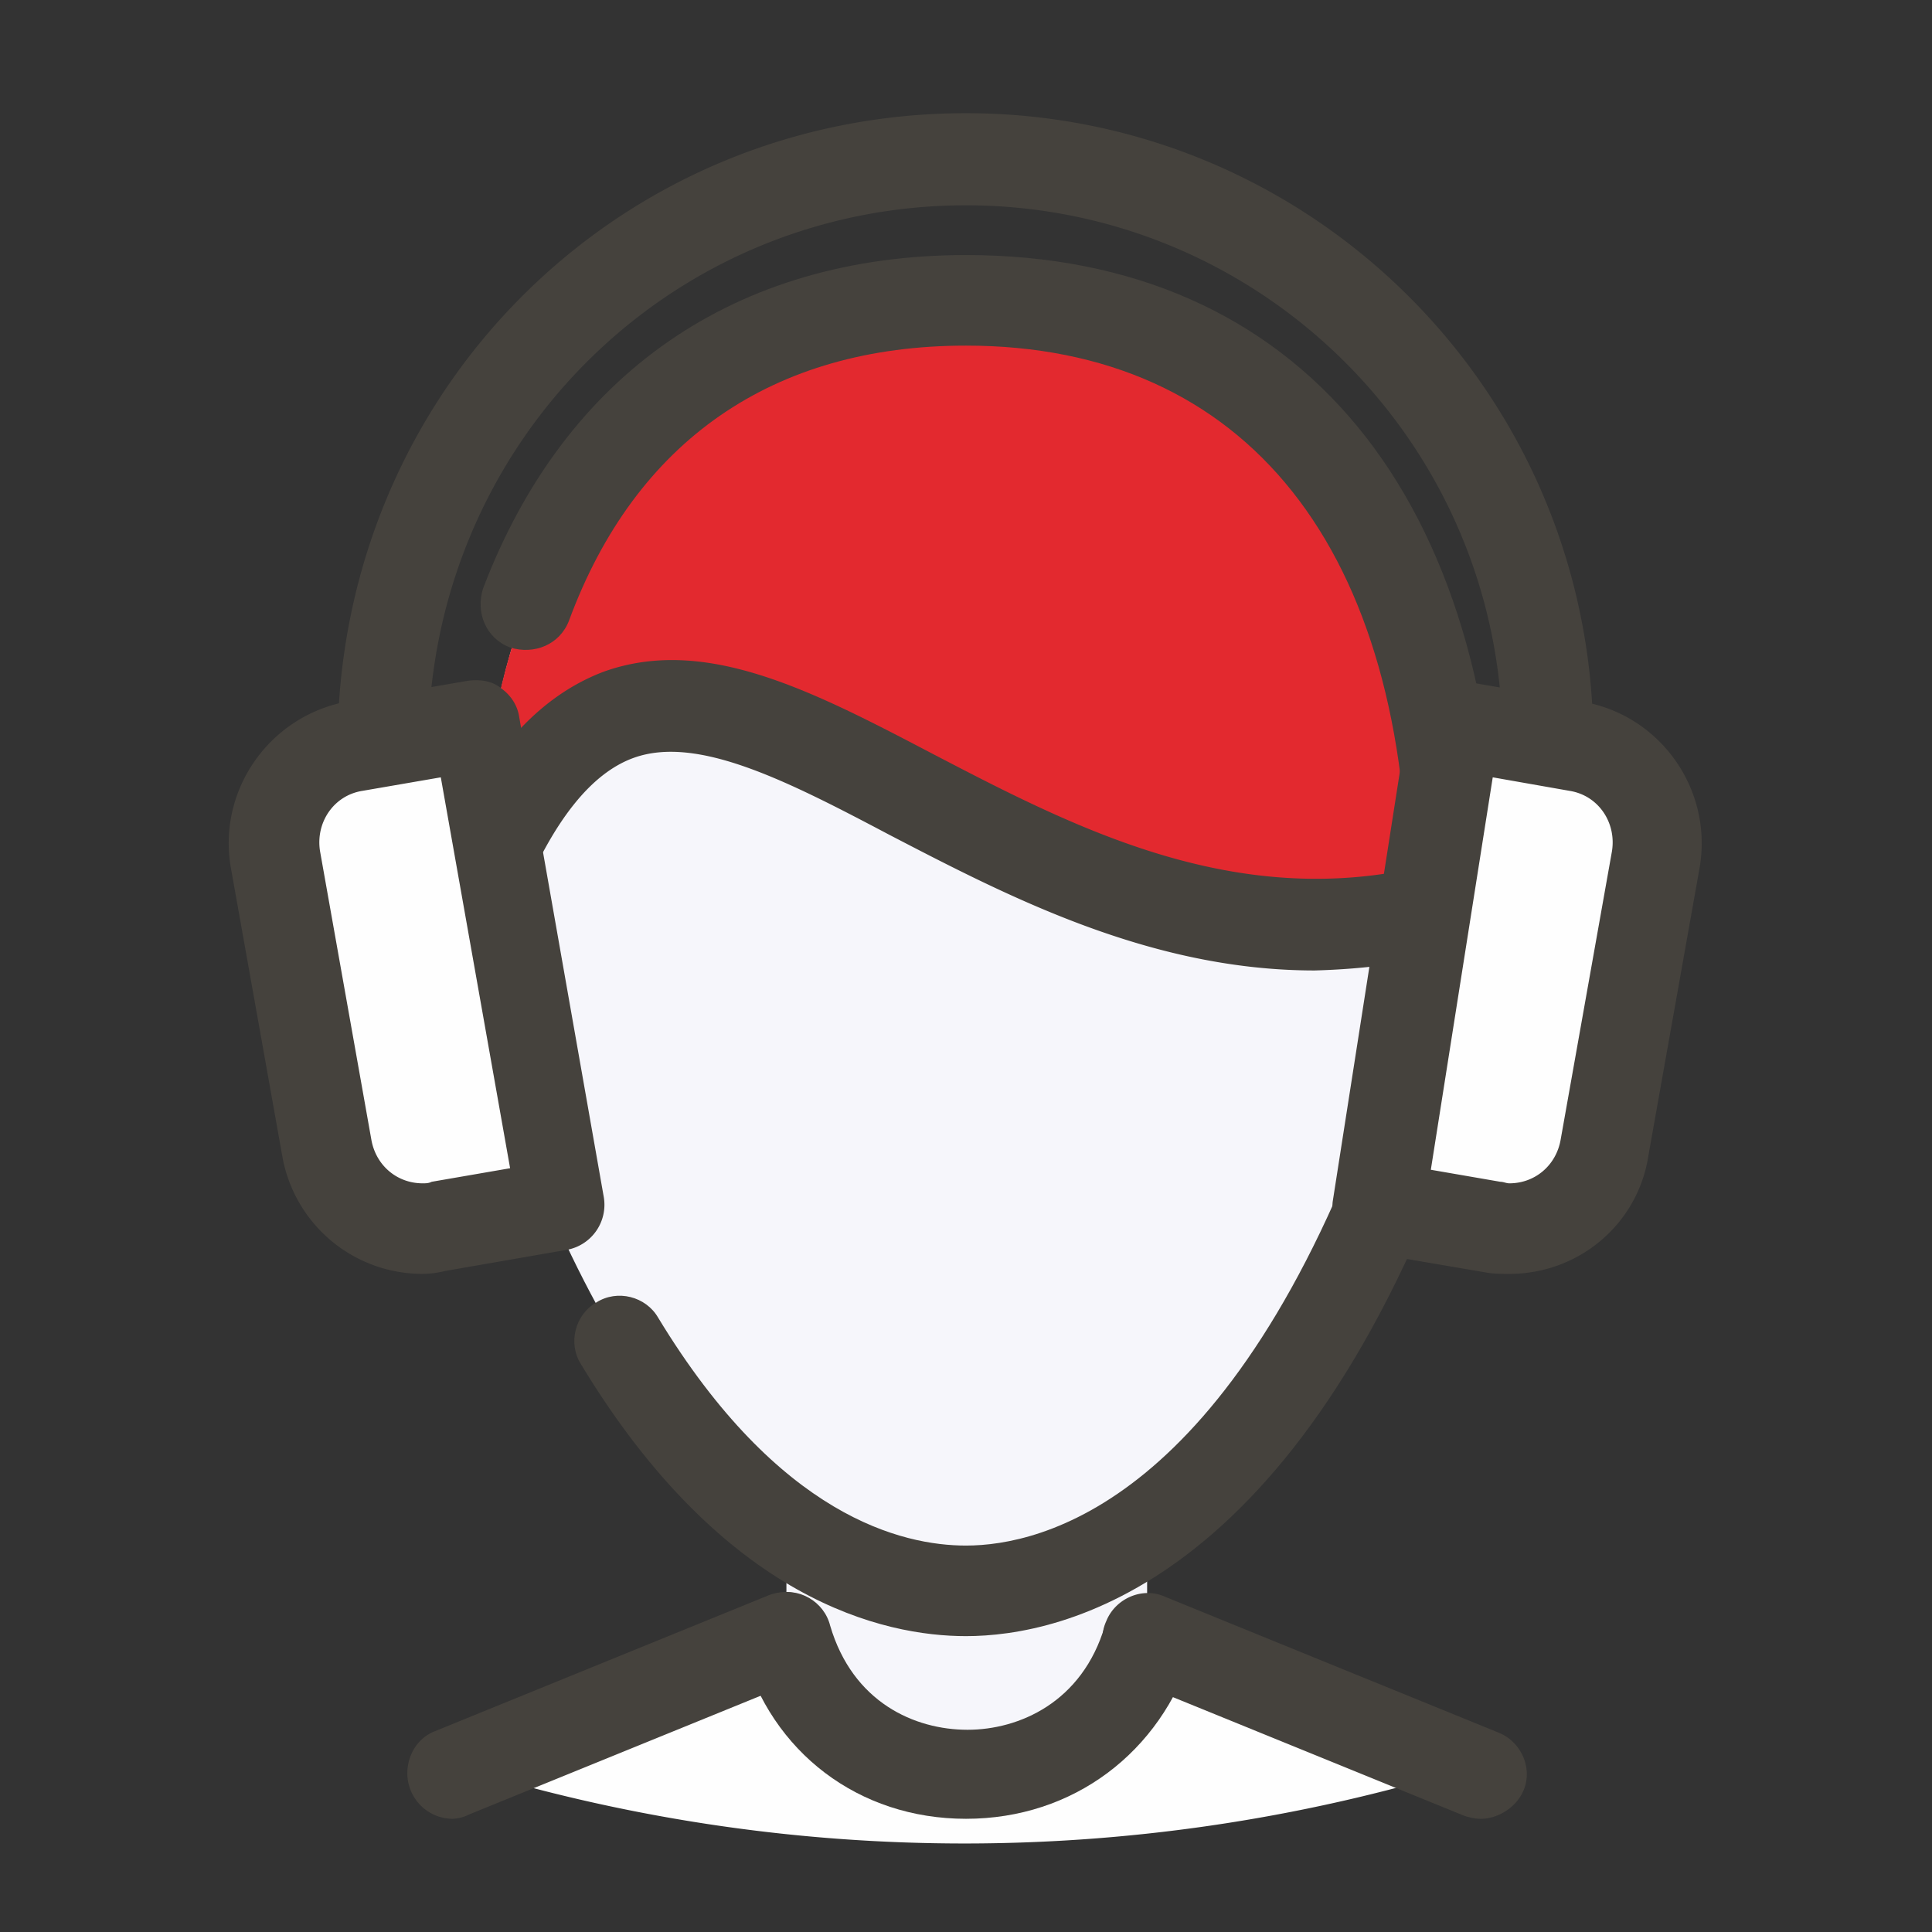
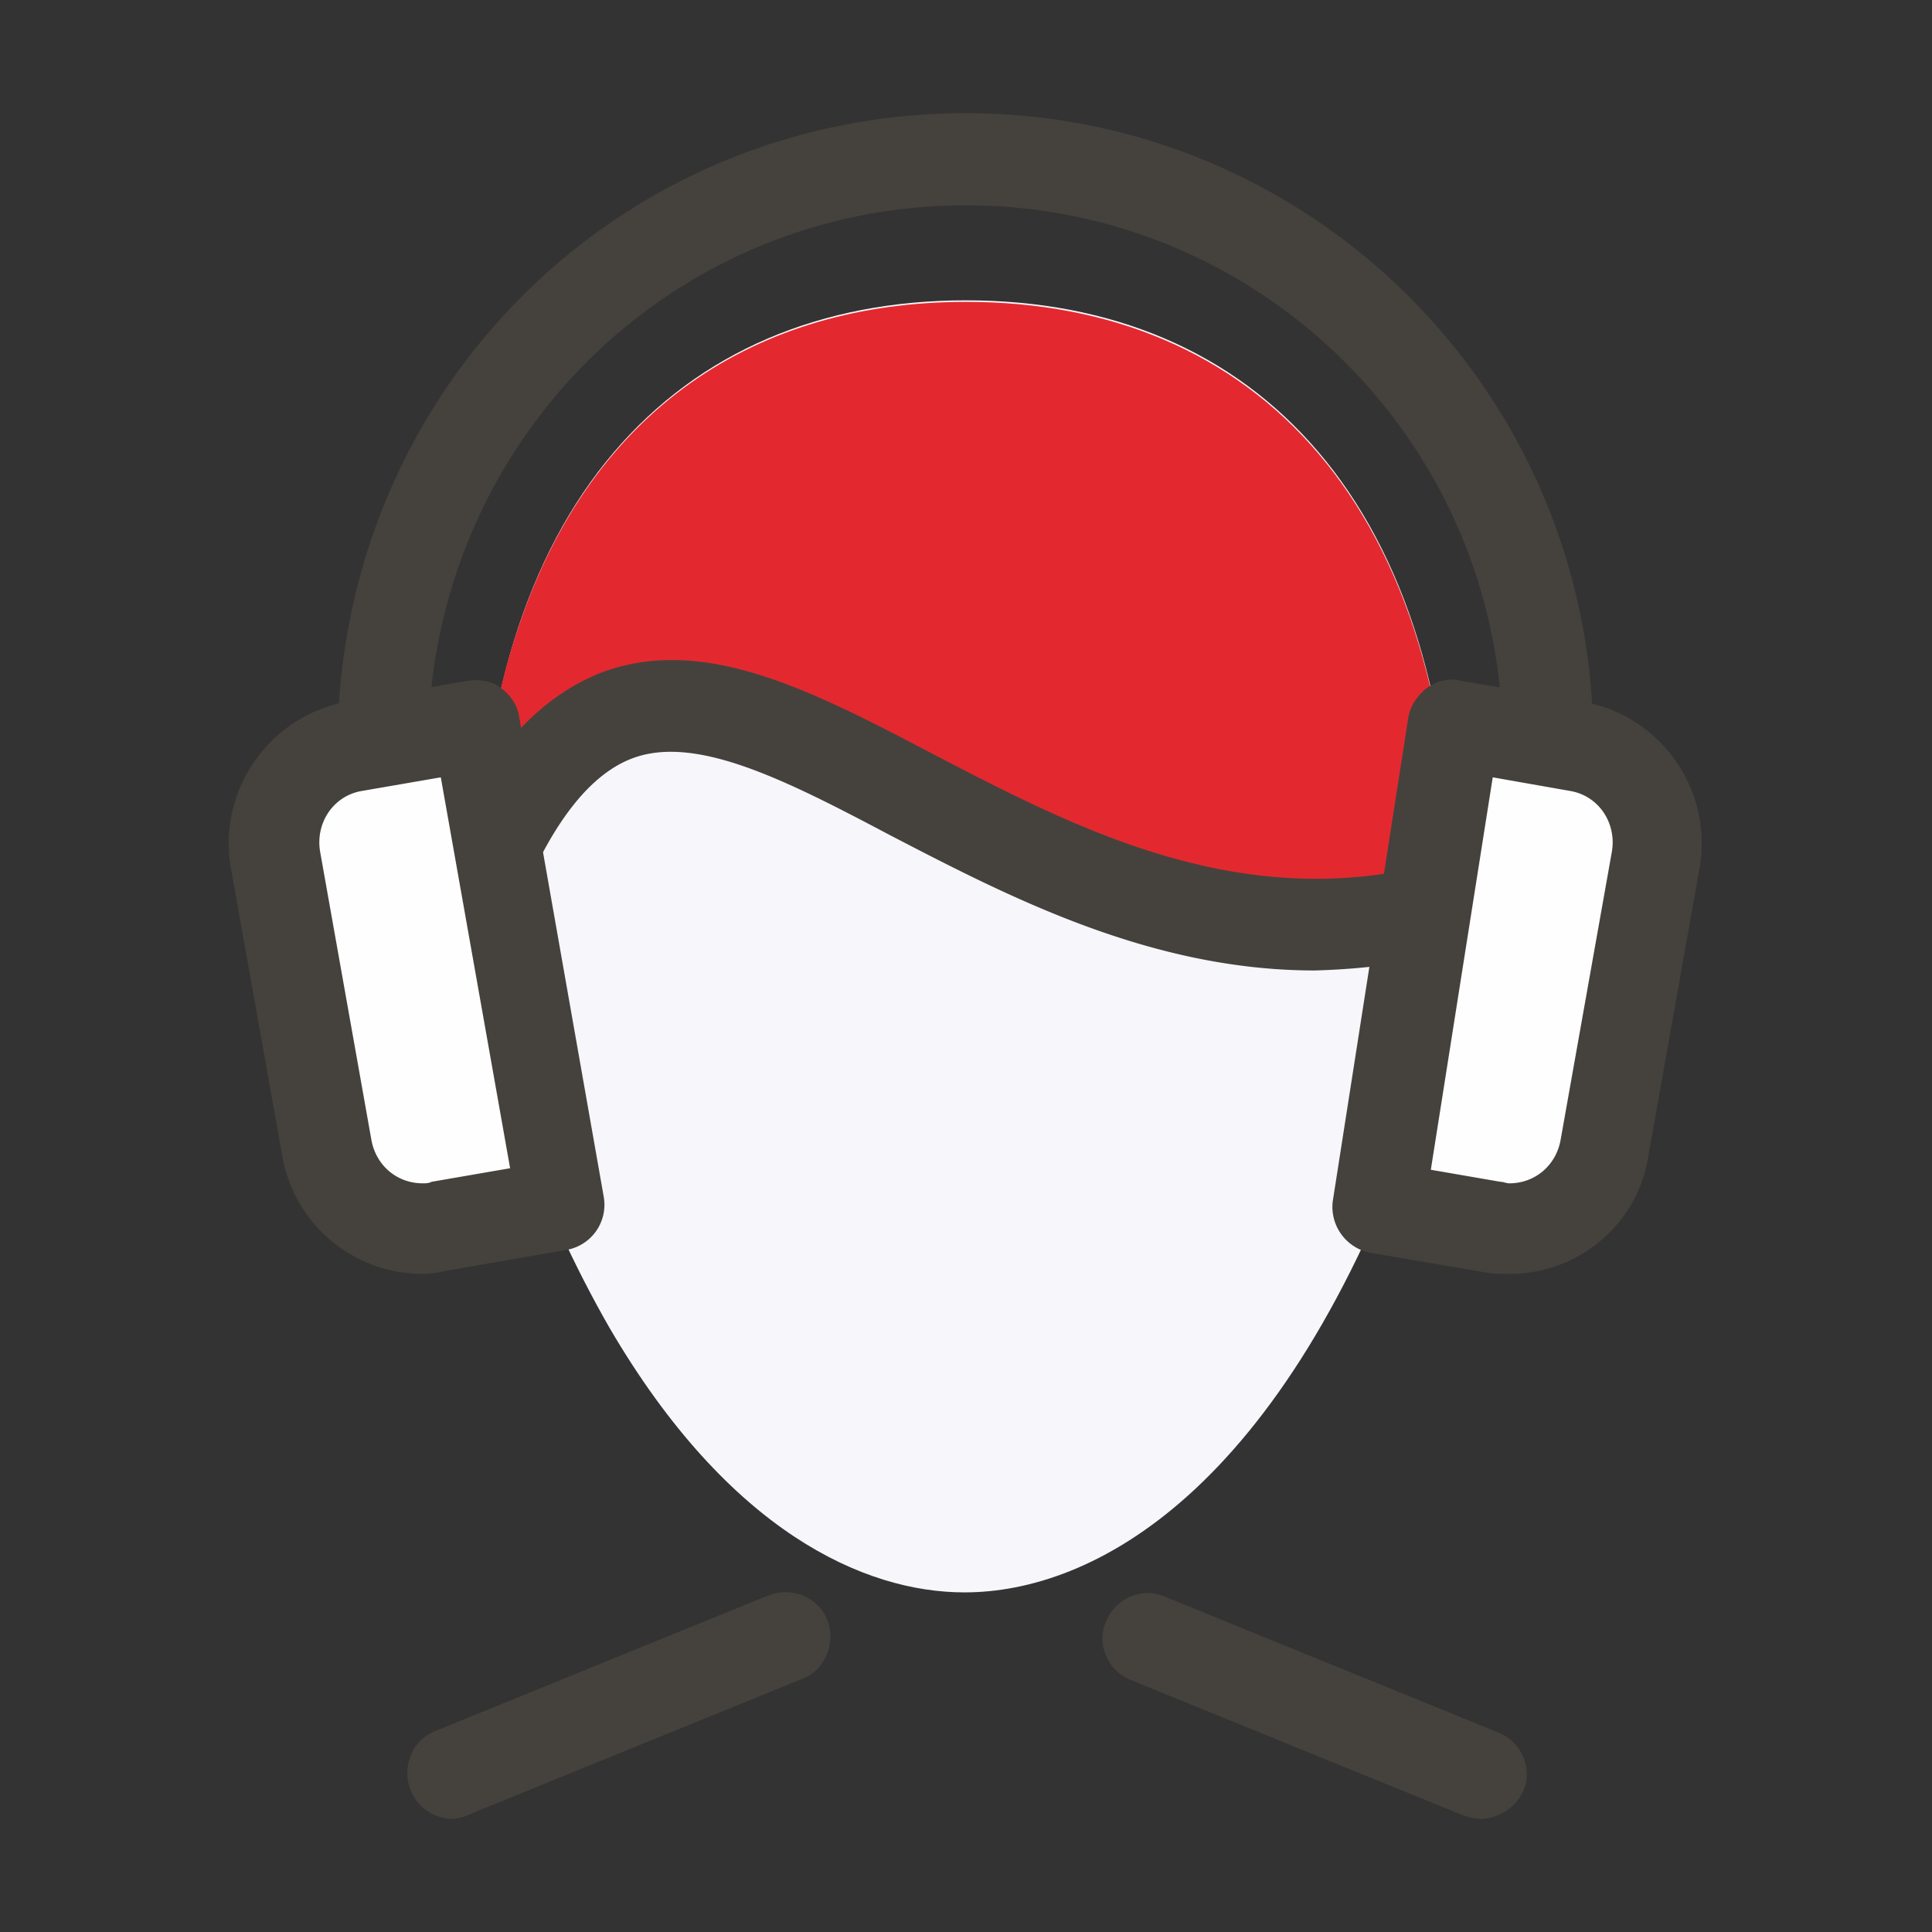
<svg xmlns="http://www.w3.org/2000/svg" viewBox="0 0 64 64" fill-rule="evenodd" clip-rule="evenodd" stroke-linejoin="round" stroke-miterlimit="2">
  <rect x="0" y="0" width="64" height="64" fill="#333333" stroke="none" />
  <g id="surface300" fill-rule="nonzero">
-     <path d="M49.102 58.398L38 53.898c-.75 2.653-3.852 4.153-6.102 4.454v.046c-.347 0-.949-.046-1-.046-2.148-.403-4.148-1.852-4.847-4.403l-11.102 4.5a56.465 56.465 0 0034.153-.051z" fill="#fefefe" />
-     <path d="M38 51v3.25c-1.75 6-10.25 6-11.949 0V51" fill="#f6f6fb" />
    <path d="M48.148 29.898c0-13.199-6.546-19.949-16.148-19.949S15.852 16.75 15.852 29.898c-3.102.25-2.403 7.301 1.097 6.903 1 2.847 2.102 5.199 3.25 7.199 3.949 6.75 8.449 8.75 11.75 8.75 4.25 0 10.551-3.301 15-15.898 3.602.347 4.301-6.704 1.199-6.954z" fill="#f6f6fb" />
    <path d="M48.352 29.949h-.204C48.148 16.75 41.602 10 32 10c-7 0-12.398 3.602-14.801 10.699-.847 2.449-1.301 5.301-1.347 8.551 6.546-15.602 16.597 5.301 32.5.699z" fill="#e3292f" />
    <path d="M43.551 32.148c-5.449 0-10.153-2.449-14.102-4.5-3.398-1.796-6.347-3.296-8.449-2.546-1.398.5-2.648 2.046-3.75 4.699-.301.75-1.199 1.097-1.949.801-.75-.301-1.102-1.204-.801-1.954 1.449-3.5 3.25-5.546 5.5-6.398 3.352-1.199 6.852.602 10.852 2.699C35.75 27.5 41.301 30.398 47.898 28.5c.801-.25 1.653.199 1.852 1 .25.801-.199 1.648-1 1.852-1.801.546-3.551.75-5.199.796zM15 60.25a1.505 1.505 0 01-1.398-.949c-.301-.75.046-1.653.796-1.949l11.051-4.5c.75-.301 1.653.046 1.949.796.301.75-.046 1.653-.796 1.954l-11.051 4.5a1.351 1.351 0 01-.551.148zm34.051 0c-.199 0-.403-.051-.551-.102l-11.051-4.5c-.75-.296-1.148-1.199-.801-1.949.301-.75 1.204-1.148 1.954-.801l11.046 4.5c.75.301 1.153 1.204.801 1.954-.25.546-.847.898-1.398.898z" fill="#45423d" />
-     <path d="M32 60.25c-3.551 0-6.449-2.199-7.398-5.602-.25-.796.25-1.648 1.046-1.847.801-.25 1.653.25 1.852 1.051.75 2.546 2.801 3.449 4.551 3.449 1.699 0 3.801-.903 4.551-3.449l2.898.847c-1.051 3.352-3.949 5.551-7.5 5.551z" fill="#45423d" />
    <path d="M16.699 37.551c-1 0-1.949-.5-2.597-1.403-1.051-1.449-1.301-3.796-.551-5.347.449-1 1.25-1.551 2.25-1.653.398-.046.75.301.801.704.046.398-.301.75-.704.796-.148 0-.648.051-1 .801-.5 1.051-.296 2.801.403 3.852.398.597.949.847 1.551.75a.774.774 0 01.847.648c.051.403-.25.801-.648.852h-.352zm30.602 0h-.352a.75.75 0 01-.648-.852c.051-.449.398-.699.847-.648.602.097 1.153-.199 1.551-.75.75-1 .903-2.75.403-3.852-.352-.75-.852-.75-1-.801a.804.804 0 01-.704-.796.813.813 0 01.801-.704c1 .051 1.801.653 2.25 1.653.75 1.551.5 3.898-.551 5.347-.648.903-1.546 1.403-2.597 1.403z" fill="#fefefe" />
-     <path d="M48.148 31.398c-.847 0-1.5-.648-1.5-1.5 0-11.699-5.347-18.449-14.648-18.449-6.398 0-10.949 3.153-13.148 9.102-.301.801-1.153 1.148-1.954.898-.796-.301-1.148-1.148-.898-1.949 2.699-7.102 8.352-11.051 16-11.051 11.051 0 17.648 8 17.648 21.449 0 .852-.699 1.5-1.5 1.5zM32 54.199c-2.699 0-8-1.148-12.75-9-.449-.699-.199-1.648.5-2.051.699-.449 1.648-.199 2.051.5 4 6.602 8.097 7.551 10.199 7.551 2.5 0 8.801-1.449 13.602-14.898.296-.801 1.148-1.199 1.898-.903.801.301 1.199 1.153.898 1.903C43 52.551 35.148 54.199 32 54.199z" fill="#45423d" />
-     <path d="M17 38.051a.772.772 0 01-.75-.75v-9.153c0-.398.352-.75.75-.75s.75.352.75.75v9.153c0 .449-.352.75-.75.75zm30 0a.772.772 0 01-.75-.75v-9.153c0-.398.352-.75.75-.75s.75.352.75.75v9.153c0 .449-.352.75-.75.75z" fill="#fefefe" />
    <path d="M49.449 40.648l-4.051-.699L48.148 24l4.051.699c1.75.301 2.903 2 2.602 3.75L53.148 38c-.296 1.75-1.949 2.949-3.699 2.648zm-34.898 0l4.051-.699L15.852 24l-4.051.699c-1.75.301-2.903 2-2.602 3.75L10.852 38c.296 1.75 1.949 2.949 3.699 2.648z" fill="#fefefe" />
    <path d="M50 42.199c-.25 0-.551 0-.801-.051l-3.801-.648a1.548 1.548 0 01-1.25-1.699l2.5-16c.051-.403.301-.75.602-1 .352-.25.75-.352 1.148-.25l4.051.699c2.551.449 4.301 2.898 3.852 5.5l-1.699 9.551c-.352 2.25-2.301 3.898-4.602 3.898zm-2.602-3.449l2.301.398c.102 0 .199.051.301.051.852 0 1.551-.597 1.699-1.449l1.699-9.551c.153-.949-.449-1.847-1.398-2l-2.551-.449-2.051 13zM14 42.199a4.715 4.715 0 01-4.648-3.898L7.648 28.75c-.449-2.551 1.25-5 3.801-5.5l4.051-.699c.398-.051.801 0 1.102.25.347.25.546.597.597.949L20 39.648a1.518 1.518 0 01-1.199 1.75l-4.051.704a3.23 3.23 0 01-.75.097zm.602-16.449L12 26.199c-.949.153-1.551 1.051-1.398 2l1.699 9.551c.148.852.847 1.449 1.699 1.449.102 0 .199 0 .301-.051l2.597-.449-2.296-12.949z" fill="#45423d" />
    <path d="M12.699 25.398h-.051a1.535 1.535 0 01-1.449-1.546C11.648 12.551 20.75 3.75 32 3.75c11.051 0 20.148 8.648 20.75 19.699a1.512 1.512 0 01-1.398 1.602c-.801.051-1.551-.602-1.602-1.403-.5-9.449-8.301-16.847-17.75-16.847-9.602 0-17.398 7.551-17.801 17.199 0 .75-.699 1.398-1.5 1.398z" fill="#45423d" />
  </g>
</svg>